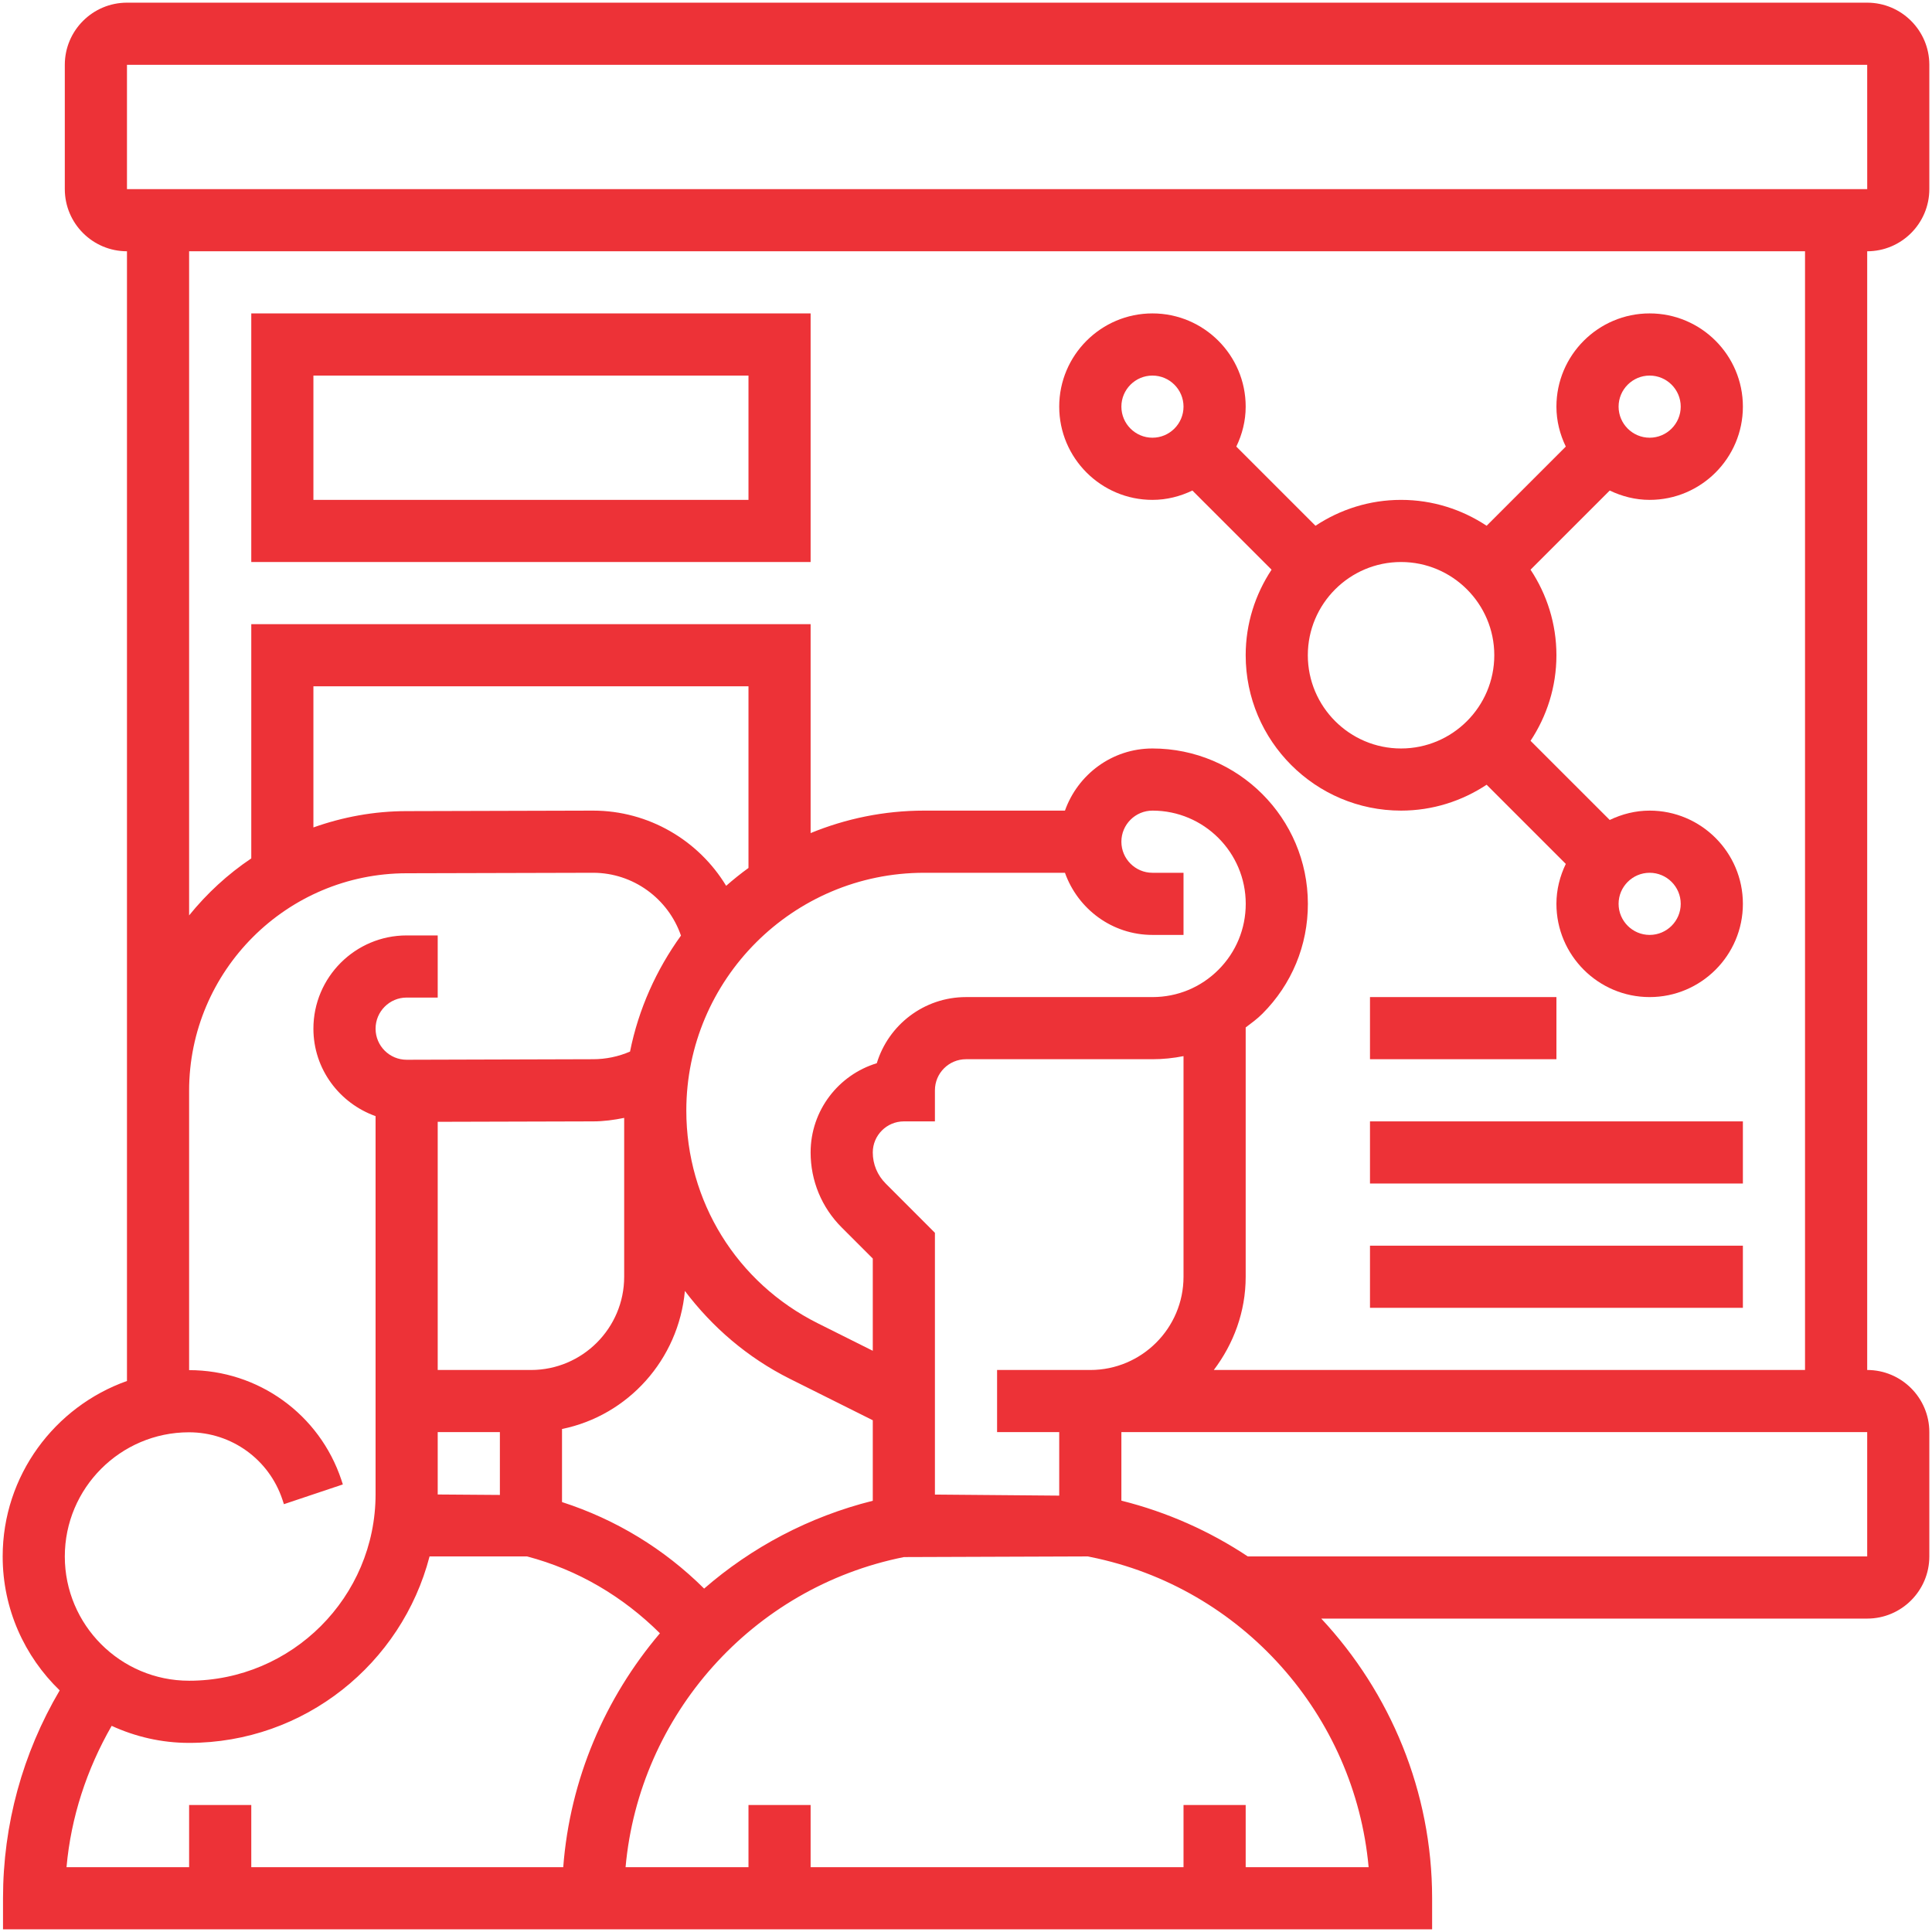
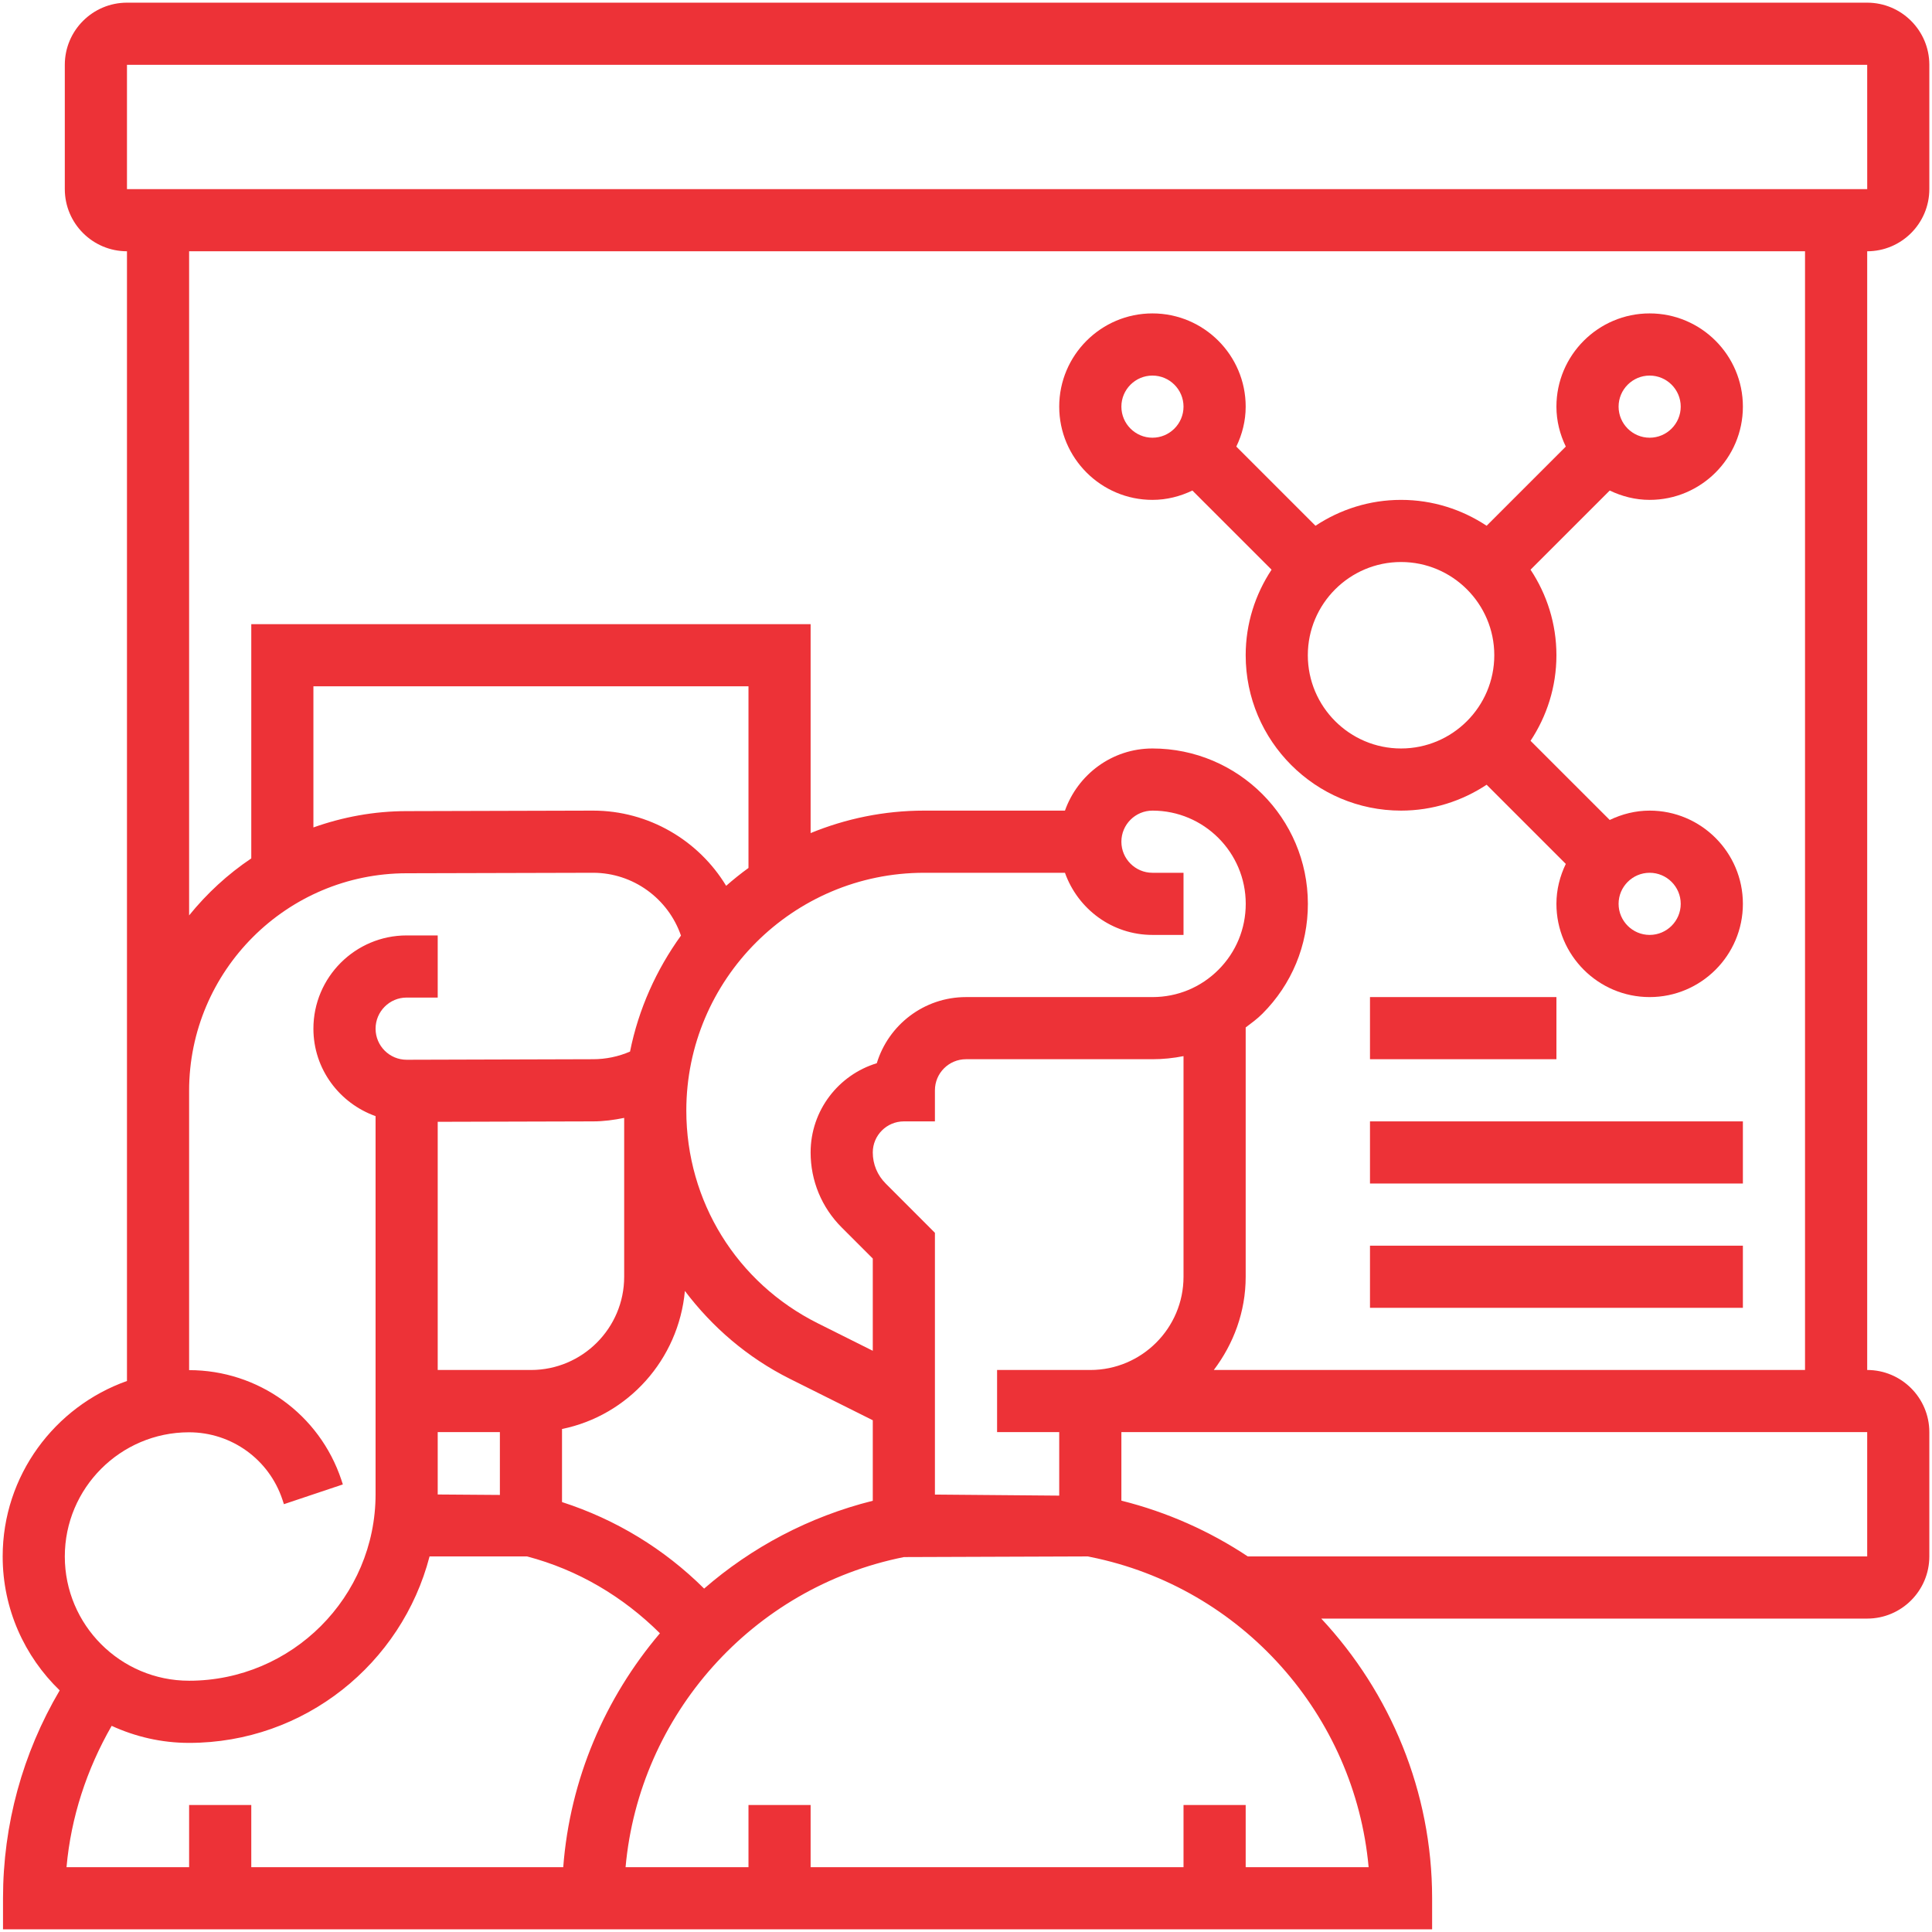
<svg xmlns="http://www.w3.org/2000/svg" width="68" height="68" viewBox="0 0 68 68" fill="none">
  <g id="Group">
    <path id="Vector" d="M67.906 6.656V2.281C67.906 1.075 66.925 0.094 65.719 0.094H4.469C3.262 0.094 2.281 1.075 2.281 2.281V6.656C2.281 7.863 3.262 8.844 4.469 8.844V48.606C1.925 49.509 0.094 51.935 0.094 54.783C0.094 56.633 0.866 58.303 2.101 59.496C0.795 61.712 0.106 64.22 0.106 66.812V67.906H50.406V66.812C50.406 63.056 48.934 59.575 46.504 56.969H65.719C66.925 56.969 67.906 55.988 67.906 54.781V50.406C67.906 49.2 66.925 48.219 65.719 48.219V8.844C66.925 8.844 67.906 7.863 67.906 6.656ZM4.469 2.281H65.719L65.72 6.656H4.469V2.281ZM6.647 50.412H6.653C8.148 50.412 9.468 51.363 9.941 52.783L9.993 52.942L12.067 52.247L12.016 52.09C11.246 49.777 9.092 48.225 6.656 48.224V38.392C6.656 34.171 10.091 30.736 14.316 30.736L20.875 30.719C22.286 30.719 23.519 31.629 23.968 32.93C23.103 34.129 22.476 35.511 22.175 37.012C21.767 37.188 21.325 37.281 20.872 37.281L14.312 37.3C13.71 37.3 13.219 36.81 13.219 36.206C13.219 35.602 13.71 35.111 14.312 35.111H15.406V32.924H14.312C12.503 32.924 11.031 34.396 11.031 36.205C11.031 37.628 11.948 38.831 13.219 39.284V52.59C13.219 56.212 10.273 59.156 6.654 59.156C4.242 59.156 2.281 57.194 2.281 54.783C2.281 52.376 4.24 50.415 6.647 50.412ZM37.483 30.719C37.935 31.989 39.138 32.906 40.562 32.906H41.656V30.719H40.562C39.96 30.719 39.469 30.228 39.469 29.625C39.469 29.022 39.96 28.531 40.565 28.531C42.373 28.531 43.845 30.002 43.846 31.81C43.846 32.688 43.505 33.512 42.886 34.132C42.267 34.752 41.442 35.094 40.565 35.094H34C32.521 35.094 31.269 36.076 30.86 37.422C29.513 37.831 28.531 39.084 28.531 40.562C28.531 41.559 28.919 42.497 29.625 43.203L30.719 44.297V47.543L28.783 46.575C25.929 45.148 24.156 42.279 24.156 39.088C24.156 34.474 27.911 30.719 32.526 30.719H37.483ZM38.375 48.219H35.094V50.406H37.281V52.641L32.906 52.604V43.391L31.173 41.656C30.88 41.363 30.719 40.976 30.719 40.562C30.719 39.959 31.21 39.469 31.812 39.469H32.906V38.375C32.906 37.771 33.397 37.281 34 37.281H40.565C40.935 37.281 41.301 37.243 41.656 37.172V44.938C41.656 46.747 40.184 48.219 38.375 48.219ZM24.783 55.913C23.375 54.514 21.674 53.479 19.781 52.868V50.296C22.113 49.82 23.883 47.85 24.106 45.437C25.068 46.711 26.31 47.785 27.805 48.532L30.719 49.988V52.822C28.474 53.383 26.456 54.46 24.783 55.913ZM18.688 48.219H15.406V39.484L20.875 39.469C21.246 39.469 21.61 39.419 21.969 39.346V44.938C21.969 46.747 20.497 48.219 18.688 48.219ZM15.406 52.592V50.406H17.594V52.617L15.406 52.601C15.406 52.598 15.406 52.595 15.406 52.592ZM26.344 30.549C26.071 30.747 25.81 30.956 25.558 31.178C24.589 29.577 22.829 28.531 20.873 28.531L14.312 28.549C13.161 28.549 12.059 28.758 11.031 29.123V24.156H26.344V30.549ZM8.844 65.719V63.531H6.656V65.719H2.341C2.498 63.959 3.051 62.276 3.93 60.744C4.761 61.125 5.681 61.344 6.654 61.344C10.723 61.344 14.142 58.549 15.119 54.781H18.551C20.339 55.252 21.925 56.193 23.227 57.486C21.296 59.761 20.06 62.621 19.824 65.719H8.844ZM43.844 65.719V63.531H41.656V65.719H28.531V63.531H26.344V65.719H22.018C22.498 60.37 26.471 55.872 31.816 54.804L38.289 54.781L38.374 54.799C43.718 55.87 47.689 60.371 48.171 65.719H43.844ZM65.719 54.781H43.918C42.581 53.893 41.084 53.222 39.469 52.818V50.406H65.719V54.781ZM63.531 48.219H42.722C43.416 47.302 43.844 46.173 43.844 44.938V36.163C44.046 36.01 44.251 35.862 44.433 35.679C45.466 34.645 46.035 33.272 46.033 31.81C46.031 28.796 43.579 26.344 40.562 26.344C39.138 26.344 37.935 27.261 37.483 28.531H32.526C31.111 28.531 29.764 28.816 28.531 29.322V21.969H8.844V30.213C8.017 30.768 7.281 31.446 6.656 32.219V8.844H63.531V48.219Z" fill="#ED3237" />
    <path id="Vector_2" d="M40.562 17.594C41.068 17.594 41.54 17.47 41.968 17.265L44.755 20.051C44.182 20.917 43.844 21.95 43.844 23.062C43.844 26.078 46.297 28.531 49.312 28.531C50.425 28.531 51.458 28.193 52.324 27.62L55.111 30.407C54.905 30.835 54.781 31.307 54.781 31.812C54.781 33.622 56.253 35.094 58.062 35.094C59.872 35.094 61.344 33.622 61.344 31.812C61.344 30.003 59.872 28.531 58.062 28.531C57.557 28.531 57.085 28.655 56.657 28.86L53.87 26.074C54.443 25.208 54.781 24.175 54.781 23.062C54.781 21.95 54.443 20.917 53.87 20.051L56.657 17.265C57.085 17.47 57.557 17.594 58.062 17.594C59.872 17.594 61.344 16.122 61.344 14.312C61.344 12.503 59.872 11.031 58.062 11.031C56.253 11.031 54.781 12.503 54.781 14.312C54.781 14.818 54.905 15.29 55.111 15.718L52.324 18.505C51.458 17.932 50.425 17.594 49.312 17.594C48.2 17.594 47.167 17.932 46.301 18.505L43.514 15.718C43.72 15.29 43.844 14.818 43.844 14.312C43.844 12.503 42.372 11.031 40.562 11.031C38.753 11.031 37.281 12.503 37.281 14.312C37.281 16.122 38.753 17.594 40.562 17.594ZM58.062 30.719C58.665 30.719 59.156 31.21 59.156 31.812C59.156 32.415 58.665 32.906 58.062 32.906C57.46 32.906 56.969 32.415 56.969 31.812C56.969 31.21 57.46 30.719 58.062 30.719ZM58.062 13.219C58.665 13.219 59.156 13.71 59.156 14.312C59.156 14.915 58.665 15.406 58.062 15.406C57.46 15.406 56.969 14.915 56.969 14.312C56.969 13.71 57.46 13.219 58.062 13.219ZM49.312 19.781C51.122 19.781 52.594 21.253 52.594 23.062C52.594 24.872 51.122 26.344 49.312 26.344C47.503 26.344 46.031 24.872 46.031 23.062C46.031 21.253 47.503 19.781 49.312 19.781ZM40.562 13.219C41.165 13.219 41.656 13.71 41.656 14.312C41.656 14.915 41.165 15.406 40.562 15.406C39.96 15.406 39.469 14.915 39.469 14.312C39.469 13.71 39.96 13.219 40.562 13.219Z" fill="#ED3237" />
    <path id="Vector_3" d="M48.219 43.844H61.344V46.031H48.219V43.844Z" fill="#ED3237" />
    <path id="Vector_4" d="M48.219 39.469H61.344V41.656H48.219V39.469Z" fill="#ED3237" />
    <path id="Vector_5" d="M48.219 35.094H54.781V37.281H48.219V35.094Z" fill="#ED3237" />
-     <path id="Vector_6" d="M28.531 11.031H8.844V19.781H28.531V11.031ZM26.344 17.594H11.031V13.219H26.344V17.594Z" fill="#ED3237" />
  </g>
</svg>